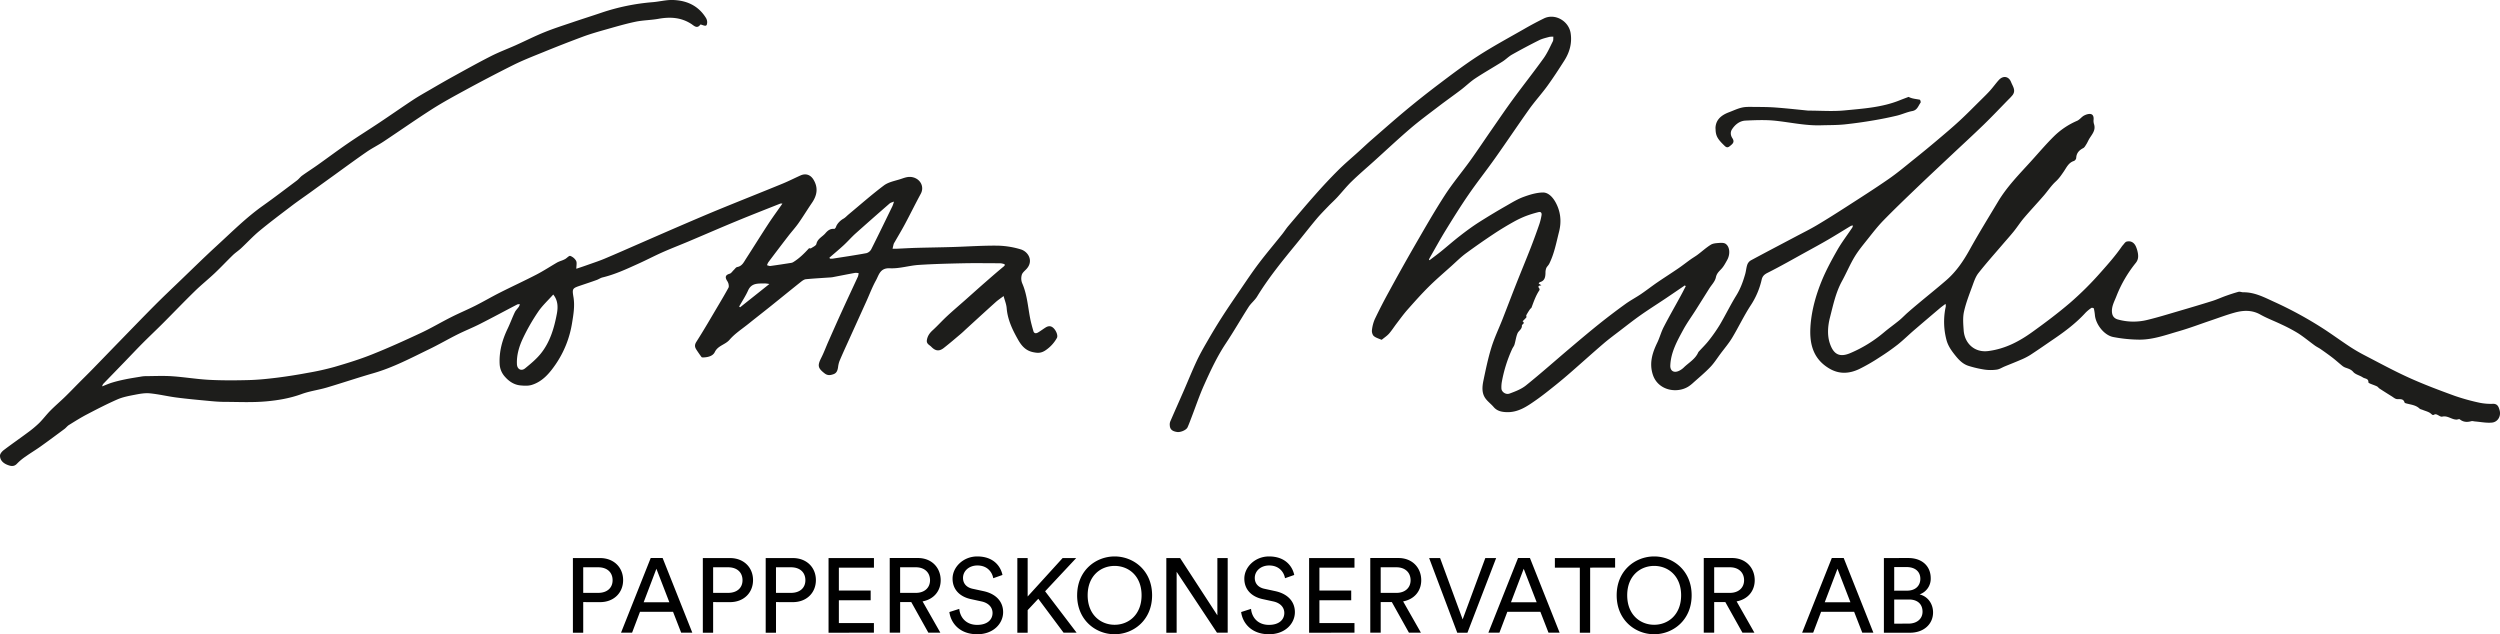
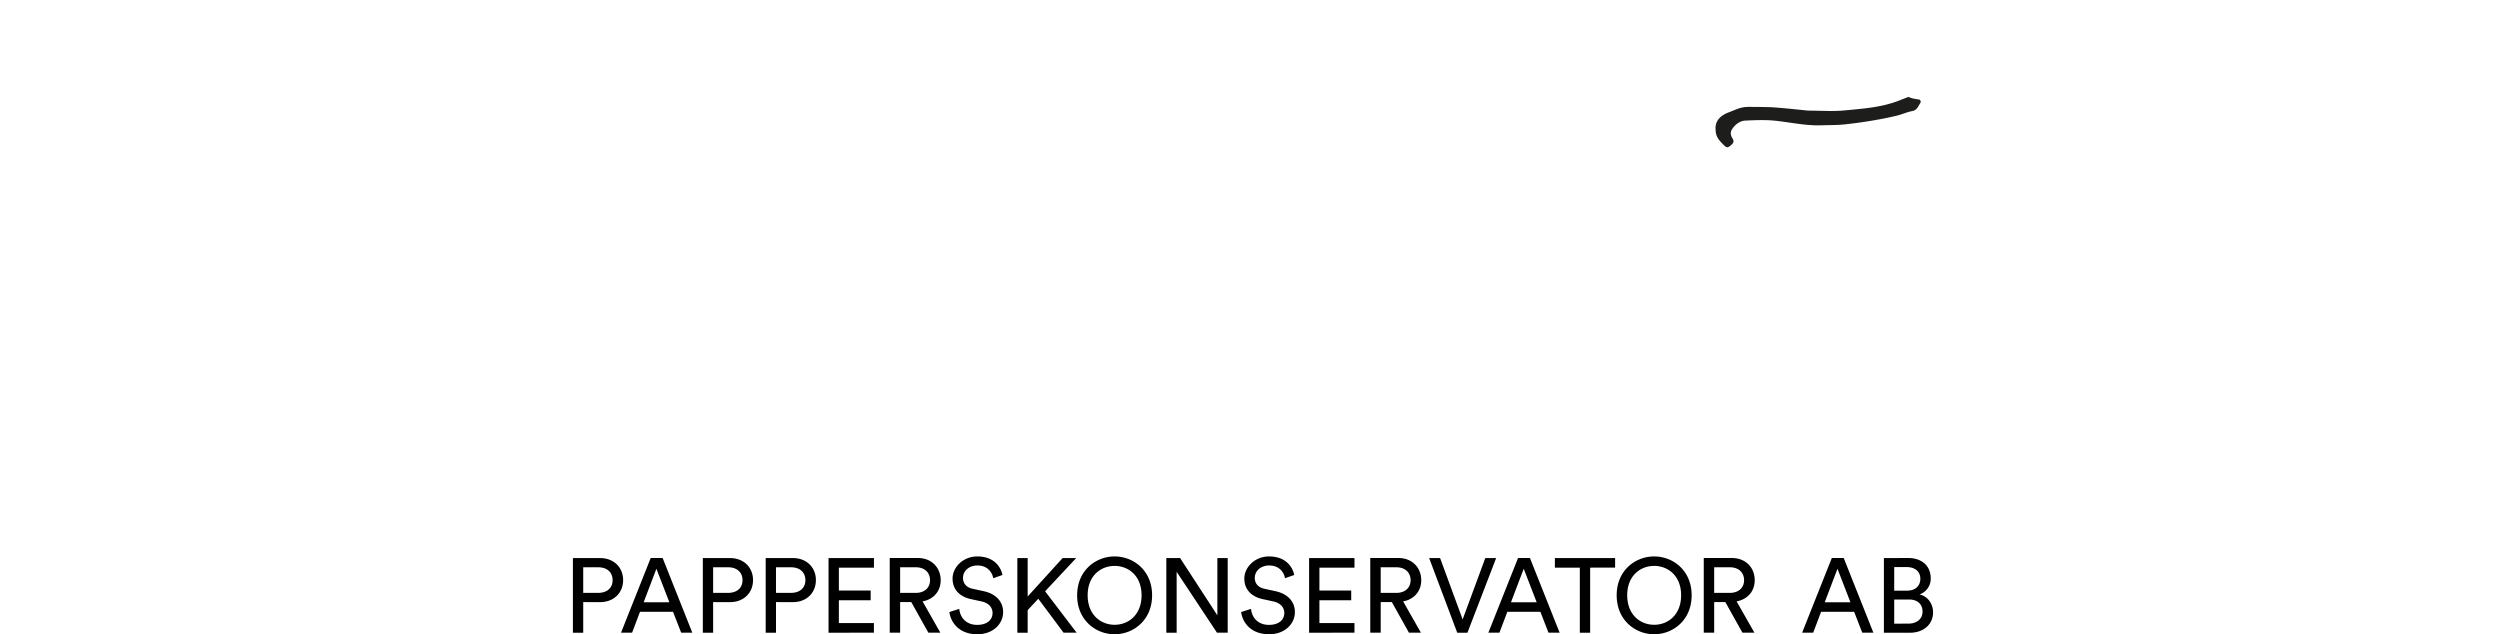
<svg xmlns="http://www.w3.org/2000/svg" id="Calque_1" data-name="Calque 1" viewBox="0 0 2611.71 662.59">
  <defs>
    <style>.cls-1{fill:#1d1d1b}</style>
  </defs>
-   <path class="cls-1" d="M1493.4 271.86c4-3.05 8.06-6 12-9.19 6.69-5.42 13.14-11.14 20-16.41 6.39-5 12.93-9.78 19.74-14.14a725.08 725.08 0 0 1 29-17.44c5.71-3.29 11.43-6.76 17.57-9 6.43-2.35 13.35-4.46 20.1-4.58 5.7-.1 10.19 4.86 13 9.77 5.5 9.73 6.69 20.28 3.91 31.21-2.89 11.36-5 23-10.31 33.55-.82 1.62-2.38 2.87-3.08 4.51a13.88 13.88 0 0 0-.79 5c-.1 4.33-.77 8.17-5.73 9.58-.57.16-1 .95-1.43 1.44l2.91 1.91c-2.16.31-4.43.52-2.16 3.35a2 2 0 0 1 0 1.87c-3.72 5.56-5.85 11.82-8.17 18-.24.66-1.13 1.06-1.55 1.7a68.6 68.6 0 0 0-3.87 6.25c-.33.62.41 1.89 0 2.37a46.77 46.77 0 0 1-3.94 4c3.15 2.19-.77 3.24-.69 4.36.25 4-3.4 5.45-4.58 8.25-1.59 3.73-2 7.93-3.21 11.85-.49 1.63-1.73 3-2.43 4.6a144 144 0 0 0-10.76 34.33 32.12 32.12 0 0 0-.42 6.92c.19 3.52 4.54 6.69 8.51 5.23 6-2.21 12.29-4.61 17.16-8.53 15.57-12.52 30.51-25.82 45.77-38.74 10.19-8.62 20.39-17.25 30.81-25.59a698 698 0 0 1 27.22-20.67c5.22-3.78 11-6.8 16.33-10.41 5.69-3.86 11.1-8.11 16.76-12 7.39-5.06 15-9.87 22.35-14.92 4.26-2.91 8.32-6.13 12.52-9.13 2.46-1.77 5.12-3.27 7.54-5.08 4.61-3.45 8.9-7.39 13.76-10.41 2.39-1.48 5.74-1.65 8.69-1.87 2.26-.18 5.08-.24 6.78.92 4.48 3.07 5 10.84 1.67 16.85-1.76 3.13-3.44 6.43-5.82 9.06-2.5 2.78-5.1 4.77-6 9.11s-4.49 7.81-6.92 11.68c-4.67 7.43-9.32 14.86-14 22.27-4.32 6.83-9.11 13.4-13 20.49-6.41 11.81-13.11 23.67-13.7 37.59-.25 6.06 4.19 8.33 9.77 5.3a19.25 19.25 0 0 0 4.33-3.16c5.21-5.1 12-8.7 15.1-15.83a4.11 4.11 0 0 1 .78-1c3.46-3.8 7.19-7.39 10.33-11.45a163.64 163.64 0 0 0 11.58-16.63c5.89-10 10.93-20.42 17-30.26 4.36-7 7.1-14.56 9.33-22.36.93-3.24 1.12-6.71 2.21-9.88a8.62 8.62 0 0 1 3.66-4.46c15.87-8.55 31.86-16.91 47.8-25.34 7.06-3.74 14.24-7.28 21.1-11.36 10.13-6 20.08-12.31 30-18.69 15.12-9.75 30.33-19.39 45.1-29.64 9.5-6.58 18.35-14.1 27.39-21.33q11.74-9.4 23.24-19.12c7.94-6.7 15.9-13.41 23.53-20.45s15.05-14.65 22.51-22c3.21-3.18 6.46-6.32 9.46-9.68 3.16-3.53 5.89-7.45 9.08-10.93 4.47-4.85 10.33-3.8 12.69 2.24 1.73 4.4 5.34 8.74 1.47 13.73a51.9 51.9 0 0 1-4.18 4.47c-8.62 8.81-17.09 17.79-25.93 26.36-11.27 10.93-22.86 21.52-34.29 32.28-12.12 11.4-24.29 22.74-36.29 34.26-11.55 11.08-23.11 22.16-34.29 33.62-5.81 6-10.92 12.58-16.1 19.11-4.85 6.11-9.91 12.15-13.91 18.81-4.87 8.1-8.52 16.92-13.08 25.22-6.53 11.89-9.23 25-12.55 37.9-2.32 9-3.12 18.86 0 27.72 3.87 11.12 10.17 14.42 21.41 9.57a137.72 137.72 0 0 0 34.74-21.37c5.23-4.43 10.86-8.38 16.15-12.73 3.1-2.53 5.84-5.48 8.85-8.12 3.8-3.35 7.67-6.61 11.55-9.85 9.58-8 19.32-15.77 28.74-23.94 10.27-8.89 17.77-19.9 24.37-31.78 9.48-17.1 19.77-33.75 29.82-50.52 9.35-15.59 22.06-28.46 34.17-41.79 8.12-8.94 15.92-18.19 24.52-26.64a78.85 78.85 0 0 1 23.83-15.85c2.67-1.17 4.56-4 7.17-5.43 2.13-1.14 5-2.08 7.18-1.6 2.57.57 3.16 3.38 2.82 6.16a11.79 11.79 0 0 0 .58 4.62c2 6.7-2.86 11-5.58 16-.87 1.6-1.6 3.3-2.58 4.82s-1.86 3.3-3.28 4c-4.32 2.25-7.06 5.23-7.26 10.36a4.23 4.23 0 0 1-2.44 3.06c-5.64 1.77-7.7 6.88-10.6 11.08-2.52 3.67-4.88 7.19-8.29 10.31-4.89 4.47-8.56 10.24-13 15.28-6.67 7.68-13.64 15.1-20.24 22.84-3.81 4.49-7 9.51-10.7 14.1-4 4.93-8.25 9.62-12.37 14.45-8.24 9.64-16.71 19.1-24.53 29.07-2.89 3.69-4.52 8.5-6.15 13-3.27 9-6.87 18-8.93 27.37-1.37 6.24-.76 13-.3 19.54.95 13.18 11.09 23.41 25.76 21.5 17.59-2.3 32.21-10 46-19.94 13.4-9.62 26.63-19.57 39.18-30.27a336.1 336.1 0 0 0 32.75-32.62c7.52-8.45 14.93-16.89 21.37-26.17a10.15 10.15 0 0 1 1-1.3c1.39-1.42 2.59-3.66 4.23-4.05 4.62-1.1 8 1.22 9.78 5.51a29.91 29.91 0 0 1 2 7.13c.47 3.4.21 6.49-2.26 9.59a131.77 131.77 0 0 0-20.24 34.77c-2 5.22-4.86 10-4.71 15.87.12 4.39 1.94 7.32 6.31 8.53a60.34 60.34 0 0 0 30.51.47c11.08-2.67 22-6.06 32.92-9.26 11.73-3.43 23.44-6.9 35.1-10.56 4.84-1.52 9.48-3.68 14.27-5.38 4.34-1.55 8.72-3 13.17-4.2 1.48-.39 3.24.51 4.87.49 11.55-.14 21.3 4.91 31.51 9.61a402.76 402.76 0 0 1 52.9 28.86c8.85 5.8 17.4 12 26.23 17.86a176.49 176.49 0 0 0 15.64 9.21c15.63 8.11 31.11 16.57 47.14 23.81 15.48 7 31.46 13 47.43 18.81a217.64 217.64 0 0 0 26.18 7.26 59.59 59.59 0 0 0 13.95 1.1c4.81-.07 5.88 3.22 6.87 6.63 1.75 6.08-1.76 12.46-8.13 13-5.77.51-11.7-.73-17.56-1.2-1.29-.1-2.67-.61-3.84-.29-4.4 1.22-8.39 1.06-12.14-2-.58-.47-2.11.32-3.19.34-5.23.08-9.43-4.51-15.14-3.08-1.62.41-3.79-1.54-5.77-2.26a3 3 0 0 0-2.27 0c-1.87 1.21-2.41.18-3.87-1-2.27-1.88-5.52-2.56-8.35-3.75-1.17-.49-2.61-.69-3.48-1.5-4-3.77-9.33-4-14.18-5.43-.49-.14-1.23-.4-1.34-.77-1.28-4.39-4.69-3.37-7.95-3.61-1.94-.15-3.8-1.88-5.62-3q-6.34-3.93-12.61-8c-1-.65-1.68-1.83-2.72-2.32-2.27-1.08-4.7-1.84-7-2.82-.73-.31-1.94-.95-1.91-1.38.26-4.2-3.73-3.7-5.77-5.1-3.2-2.2-7.72-3-10.05-5.76s-5.26-3.45-8.23-4.54a11.31 11.31 0 0 1-3.18-1.82c-3.5-2.84-6.85-5.88-10.41-8.63-4-3.06-8.05-5.94-12.16-8.81-2-1.37-4.2-2.38-6.15-3.79-5.86-4.25-11.44-8.94-17.52-12.84a164.6 164.6 0 0 0-17.07-9.06c-7.43-3.6-15.25-6.47-22.43-10.5-8.93-5-18-4.44-27.15-1.88-8.3 2.33-16.4 5.38-24.57 8.14-11.06 3.73-22 7.92-33.19 11.14-13.67 3.93-27.25 9-41.71 8.85a150.83 150.83 0 0 1-27-2.75c-9.41-1.85-18-12.89-19.08-22.53a57.24 57.24 0 0 0-1.13-7.27c-.1-.42-2.06-1-2.56-.6a38.39 38.39 0 0 0-6.36 5.27c-9.65 10.56-21 19.1-32.74 27.1-8.36 5.68-16.62 11.51-25.09 17a68.87 68.87 0 0 1-10.24 5.11c-5.38 2.34-10.86 4.47-16.3 6.71-2.7 1.12-5.31 2.89-8.12 3.27a45.93 45.93 0 0 1-12.72 0 111.42 111.42 0 0 1-16.68-3.87c-5.6-1.73-9.65-5.62-13.39-10.22-4.23-5.22-8.14-10.51-9.8-17a74.07 74.07 0 0 1-1.12-32.82c.15-.81.4-1.61.47-2.42a13.46 13.46 0 0 0-.31-2.35c-2.24 1.71-4.2 3.07-6 4.61q-13.55 11.47-27 23c-5.72 4.93-11.11 10.28-17.05 15a236.33 236.33 0 0 1-19.15 13.42 193 193 0 0 1-21.09 12.12c-10.41 4.89-20.94 5.55-31.42-.8-17.75-10.66-20.75-27.59-19.25-45.8 1.31-15.62 5.61-30.85 11.52-45.35 4.55-11.15 10.36-21.86 16.34-32.35 4.66-8.18 10.46-15.71 15.71-23.57a7.71 7.71 0 0 0 .66-2.15 6.56 6.56 0 0 0-2.13.41c-7.89 4.73-15.67 9.63-23.61 14.26-7.58 4.42-15.28 8.62-23 12.85-13.45 7.41-26.79 15.05-40.5 21.94-3.51 1.77-5.29 3.58-6.11 7.14a81.23 81.23 0 0 1-11.38 26.73c-7.12 10.87-12.69 22.76-19.41 33.92-3.53 5.87-8.06 11.15-12.17 16.67-3.52 4.72-6.69 9.8-10.74 14-5.58 5.82-11.83 11-17.85 16.4a36.68 36.68 0 0 1-5.2 4.05c-12.19 7.43-31.39 3.78-36.82-12.18-4.06-12-.78-22.9 4.46-33.69 2.58-5.31 4.06-11.16 6.76-16.39 5.51-10.71 11.53-21.16 17.3-31.74 2-3.62 3.86-7.3 5.78-11l-1-.78c-6.64 4.51-13.26 9.06-19.92 13.53-8.7 5.83-17.56 11.41-26.13 17.43-7.4 5.2-14.52 10.82-21.71 16.32-5.8 4.45-11.7 8.78-17.24 13.54-11.34 9.74-22.44 19.76-33.71 29.59a509.3 509.3 0 0 1-16.13 13.56c-6.57 5.26-13.13 10.56-20 15.4-9.62 6.75-19.28 13.7-32 13-4.94-.25-9.47-1.31-12.92-5.39-2.72-3.2-6.3-5.75-8.68-9.16-3.85-5.52-3.25-12.07-2-18.2 2.44-11.7 4.87-23.46 8.39-34.85 3.11-10.08 7.74-19.68 11.61-29.52 4.77-12.15 9.38-24.37 14.18-36.51 5.06-12.8 10.36-25.51 15.37-38.34a673.1 673.1 0 0 0 9.05-24.8 62.69 62.69 0 0 0 2.13-8.8c.45-2.36-.54-4.06-3.13-3.38a116.26 116.26 0 0 0-13.59 4.24 102.06 102.06 0 0 0-12.91 6.2 310.14 310.14 0 0 0-19.38 11.75 764.38 764.38 0 0 0-30 20.91c-5.2 3.84-9.83 8.46-14.65 12.8-8.07 7.27-16.36 14.32-24.06 21.95s-15.08 15.94-22.35 24.15c-4.05 4.59-7.63 9.58-11.35 14.44-2.65 3.46-5 7.2-7.83 10.45-2.09 2.36-4.83 4.15-7.3 6.17-.19.16-.58.33-.76.25-2.68-1.19-5.72-2-7.86-3.8-1.38-1.18-2.19-4-2-5.94a38.67 38.67 0 0 1 3-11.73 560.77 560.77 0 0 1 14.79-28.75 2276.57 2276.57 0 0 1 27-48.26c10.2-17.64 20.31-35.36 31.37-52.46 8.14-12.59 17.89-24.13 26.65-36.32 7.71-10.74 15-21.77 22.56-32.62 7.23-10.41 14.34-20.91 21.83-31.13 10.59-14.43 21.71-28.49 32.15-43 3.89-5.43 6.63-11.72 9.66-17.74.67-1.35.38-3.19.52-4.81a18.44 18.44 0 0 0-4.15.19c-3.65 1-7.45 1.84-10.81 3.52q-14.29 7.14-28.24 15c-3.55 2-6.47 5.09-9.93 7.28-9.41 5.93-19.11 11.41-28.39 17.53-5.26 3.48-9.81 8-14.85 11.84-7.74 5.89-15.71 11.48-23.43 17.38-10 7.64-20.18 15.12-29.74 23.3-12.93 11.08-25.35 22.76-38 34.17-7.74 7-15.7 13.72-23.16 21-5.39 5.23-10.07 11.17-15.18 16.69-2.86 3.08-6 5.89-8.94 8.93-4.27 4.46-8.65 8.84-12.61 13.56-7.12 8.49-13.91 17.26-20.93 25.83-14.58 17.79-29.13 35.59-41.17 55.29-2.39 3.92-6.32 6.9-8.81 10.78-8.08 12.6-15.51 25.63-23.8 38.1-9.18 13.82-16.13 28.75-22.86 43.78-4.79 10.69-8.52 21.85-12.74 32.8-1.42 3.71-2.77 7.45-4.39 11.07-1.31 2.91-7.34 5.49-11.07 4.89-3.92-.62-7.24-2.07-7.49-6.76a9 9 0 0 1 .38-3.93c4.67-10.81 9.49-21.56 14.2-32.36 4.46-10.22 8.61-20.57 13.32-30.67 3.25-7 7.05-13.68 10.9-20.33 5-8.68 10.14-17.31 15.56-25.74 6.4-10 13.12-19.74 19.8-29.52 6.14-9 12.15-18 18.71-26.69 7.9-10.4 16.35-20.38 24.51-30.58 2.23-2.79 4.13-5.85 6.43-8.57 9.37-11 18.68-22.12 28.3-32.93a549.9 549.9 0 0 1 23.72-25.28c7-7 14.61-13.33 21.94-20 4.26-3.86 8.42-7.84 12.76-11.61 12-10.43 23.89-20.95 36.09-31.12A975.66 975.66 0 0 1 1503 88c13.62-10.28 27.24-20.64 41.58-29.87 15.38-9.9 31.55-18.61 47.44-27.71a343.54 343.54 0 0 1 21-11.21c11.5-5.54 25.91 2.72 27.82 15.58 1.56 10.41-1.11 19.84-6.61 28.5-5.72 9-11.57 18-17.83 26.63-6 8.23-12.87 15.76-18.77 24-12 16.89-23.57 34.17-35.57 51.11-9 12.76-18.77 25.05-27.64 37.92-8.34 12.1-16.12 24.58-23.82 37.09-6 9.72-11.45 19.74-17.14 29.64a12 12 0 0 0-.64 1.71l.62.49M772.16 320.21l1 .83 30.6-24.35a38 38 0 0 0-4.57-.6c-6.79.24-14-.91-17.68 7.38-2.61 5.81-6.18 11.17-9.31 16.74m94.21-51l.66 1a17.19 17.19 0 0 0 2.78 0c11.8-1.85 23.62-3.58 35.36-5.75a8.32 8.32 0 0 0 5-4.11c7.53-14.93 14.81-30 22.1-45a37.14 37.14 0 0 0 1.61-4.77c-1.52.66-3.34 1-4.54 2q-17.91 15.57-35.61 31.36c-4.29 3.86-8.08 8.26-12.32 12.18-4.88 4.51-10 8.74-15 13.1M578 307.66c-5.56 6.24-11.44 11.59-15.78 18a208.94 208.94 0 0 0-15.79 27.51c-4.05 8.52-6.86 17.68-6.39 27.41.25 5.13 4.53 7.48 8.52 4.23 5.8-4.73 11.71-9.62 16.38-15.41 9.73-12.07 14-26.76 16.81-41.67 1.25-6.63 1.26-13.83-3.75-20m470.41 1.58c-2.83 2.16-5.78 4.09-8.36 6.41-10.13 9.09-20.15 18.3-30.2 27.48-2.13 1.94-4.19 4-6.39 5.82-5.78 4.88-11.53 9.83-17.49 14.48-4.89 3.82-8.73 3.24-13.1-1.27-2-2-5.19-3-4.56-7 .7-4.39 3-7.46 6.2-10.36 5.15-4.7 9.82-9.93 14.94-14.67 6.16-5.72 12.59-11.17 18.89-16.74 7.29-6.45 14.54-13 21.87-19.37 6-5.25 12-10.48 18.18-15.56 2.26-1.87 1.46-2.55-.74-3.05a14.33 14.33 0 0 0-3.25-.47c-12.21 0-24.43-.23-36.63 0-16 .35-32 .71-47.94 1.75-10.11.66-20.21 4-30.19 3.5-10.28-.5-11.41 7-14.58 12.71-3.84 6.92-6.63 14.43-9.91 21.68l-20 44.15c-2.79 6.15-5.59 12.29-8.19 18.51a27.39 27.39 0 0 0-1.46 6.38c-.49 3.15-1.37 6-4.68 7.19s-6.22 1.63-9.33-.79c-7.19-5.59-7.66-8.16-3.45-16.46 2.86-5.65 5-11.64 7.61-17.44 4.56-10.31 9.11-20.63 13.8-30.88 5.55-12.2 11.26-24.31 16.85-36.44a15.21 15.21 0 0 0 .7-3.49 13.48 13.48 0 0 0-3.65-.32c-7.84 1.43-15.66 3-23.49 4.5a32.58 32.58 0 0 1-3.71.35c-8.07.57-16.16 1-24.22 1.78-1.73.18-3.53 1.42-5 2.57-10.54 8.4-21 16.92-31.48 25.34-7.8 6.25-15.69 12.37-23.48 18.63-6.74 5.43-14.26 10.24-19.82 16.71-4.53 5.26-12.13 6-15.41 12.84-2 4.21-7.15 5.48-12 5.64-.63 0-1.58 0-1.88-.43-1.83-2.45-3.58-5-5.25-7.56-1.79-2.74-2.24-5-.08-8.4 8.15-12.76 15.7-25.9 23.43-38.93 3.44-5.8 6.87-11.61 10.08-17.54.58-1.08.28-2.79 0-4.13a11.8 11.8 0 0 0-1.62-3.33c-2.18-3.68-1.51-5.89 2.9-7.16 1.63-.46 2.8-2.53 4.21-3.84 1.19-1.11 2.28-2.9 3.64-3.14 5.12-.93 6.89-5.14 9.23-8.75 7.77-12 15.32-24.2 23.15-36.18 4.69-7.15 9.76-14.05 14.82-21.3a6.77 6.77 0 0 0-2.31 0c-15.1 6-30.24 11.9-45.26 18.11-17 7-33.9 14.38-50.87 21.54-8.94 3.77-18 7.23-26.88 11.18-8.55 3.8-16.84 8.18-25.37 12-12.13 5.51-24.23 11.15-37.29 14.28-2.07.5-3.92 1.9-6 2.63-5.49 2-11 3.8-16.54 5.68-8.75 3-9.3 3.09-7.78 12.1 1.57 9.39 0 18.38-1.49 27.46a105.37 105.37 0 0 1-17.18 43c-6.33 9.19-13.62 17.91-24.85 21.39-3.67 1.14-7.93.91-11.86.53-6.55-.62-11.86-4.13-16.14-9a21.29 21.29 0 0 1-5.58-13.37c-.66-13.14 2.78-25.28 8.4-37 2.66-5.55 4.76-11.38 7.4-16.94 1-2.15 2.9-3.88 4.27-5.87a12.58 12.58 0 0 0 1.05-2.62 6.8 6.8 0 0 0-2.62.18c-13.06 6.79-26 13.8-39.14 20.47-7.58 3.84-15.52 7-23.12 10.77-10 5-19.61 10.6-29.64 15.46-19.1 9.25-37.87 19.24-58.45 25.16-16.34 4.7-32.46 10.16-48.77 15-8.65 2.54-17.76 3.69-26.19 6.77-12.16 4.44-24.78 6.6-37.4 7.7-14.26 1.26-28.7.55-43.07.49-5.51 0-11-.46-16.53-1-11.25-1.06-22.5-2.07-33.69-3.53-9.39-1.21-18.66-3.51-28.07-4.4-5.21-.49-10.68.57-15.91 1.58-6 1.17-12.25 2.33-17.83 4.77-10.87 4.75-21.43 10.22-31.95 15.72-6.41 3.36-12.56 7.24-18.72 11.05-1.7 1.05-2.94 2.84-4.56 4.05-8.27 6.15-16.53 12.3-24.91 18.27-5.09 3.63-10.47 6.84-15.57 10.46a55 55 0 0 0-9.14 7.55c-2.95 3.26-6.29 2.71-9.39 1.53C4 484.32 0 481.26 0 476c0-2 2.16-4.46 4-5.85 8.21-6.25 16.73-12.11 25-18.28a111.28 111.28 0 0 0 11.76-9.78c4.22-4.14 7.76-9 11.93-13.18 4.84-4.89 10.11-9.36 15.06-14.16s9.58-9.65 14.37-14.48c4.95-5 10-9.92 14.87-14.94 9.3-9.53 18.54-19.13 27.83-28.67 12.32-12.64 24.56-25.35 37-37.85 9.13-9.15 18.52-18 27.85-27 12.38-11.89 24.62-23.93 37.28-35.52 15.52-14.22 30.43-29.15 47.71-41.39 12-8.53 23.73-17.49 35.52-26.34 2-1.49 3.46-3.65 5.46-5.09 5.3-3.81 10.82-7.31 16.13-11.08 10.66-7.56 21.12-15.4 31.89-22.78s22.06-14.4 33-21.71c11.56-7.71 22.95-15.7 34.54-23.35 5.8-3.83 11.8-7.21 17.8-10.67 8.55-5 17.1-9.93 25.76-14.7 12.71-7 25.38-14.06 38.32-20.62 8.31-4.21 17.1-7.47 25.62-11.28 10-4.49 19.84-9.48 30-13.59 9.8-4 19.9-7.17 29.91-10.58s19.86-6.48 29.74-9.85a223.25 223.25 0 0 1 53.58-11c7-.58 14-2.46 20.91-2.27 14.35.41 26.55 5.79 34.5 18.5a8.84 8.84 0 0 1 1.44 4.61c-.16 4-1.14 4.43-4.93 3.07-.73-.27-2-.71-2.21-.46-3.46 4.86-6.79 1-9.35-.63-10.74-7-22.2-7.61-34.38-5.43-7.84 1.41-16 1.42-23.73 3-10.32 2.15-20.47 5.13-30.62 8-8.32 2.35-16.66 4.73-24.77 7.72a1400.27 1400.27 0 0 0-41.46 16.2c-10.39 4.21-20.86 8.29-30.89 13.25a1614.17 1614.17 0 0 0-50.34 26.29c-11.88 6.47-23.75 12.89-35.1 20.15-17 10.87-33.57 22.53-50.42 33.7-5.72 3.8-11.95 6.85-17.6 10.76-11.29 7.8-22.36 15.93-33.51 24-8.34 6-16.65 12-25 18.07-6.92 5-14 9.81-20.77 15-11 8.37-22.11 16.7-32.77 25.53-6.73 5.59-12.69 12.1-19.11 18.08-2.71 2.53-5.9 4.55-8.55 7.12-6.4 6.2-12.48 12.74-18.95 18.85-6.76 6.39-14.06 12.21-20.71 18.71-11.29 11-22.21 22.43-33.36 33.59-6.92 6.93-14.06 13.64-21 20.59-6.28 6.31-12.38 12.81-18.58 19.22q-11.13 11.52-22.32 23.03a5.86 5.86 0 0 0-1.61 3.13c3.52-1.35 7-2.93 10.56-4 4.43-1.34 9-2.42 13.49-3.34 5.37-1.1 10.8-1.93 16.22-2.82a31.35 31.35 0 0 1 4.92-.52c9.22-.05 18.48-.52 27.67.09 13 .87 26 3.08 39 3.76 13.77.7 27.6.62 41.4.25 9.85-.27 19.71-1.29 29.5-2.51a540.95 540.95 0 0 0 31.78-5 283.73 283.73 0 0 0 28.21-6.26c13.34-3.91 26.67-8 39.56-13.19 17.12-6.83 33.94-14.47 50.65-22.28 10.71-5 20.91-11.09 31.48-16.42 8.33-4.21 17-7.83 25.3-12 8.69-4.38 17.09-9.32 25.77-13.7 12.63-6.39 25.51-12.29 38.08-18.8 7.53-3.9 14.66-8.6 22-12.85a38.47 38.47 0 0 1 4.54-1.84 27.31 27.31 0 0 0 3.65-1.65c1.82-1.08 4-3.64 5.21-3.22a11.67 11.67 0 0 1 6.14 5.17c1 2 .21 4.94.21 8.26 3.36-1.14 7.16-2.38 10.92-3.72 6.21-2.22 12.5-4.25 18.58-6.8 12.92-5.42 25.73-11.12 38.59-16.72 13.75-6 27.47-12 41.25-17.94 13.54-5.82 27.07-11.64 40.69-17.22 21.67-8.88 43.44-17.5 65.1-26.38 6.48-2.65 12.74-5.86 19.14-8.73 5.47-2.45 10.45-.64 13.51 4.43 5.16 8.55 3.71 16.46-1.67 24.29-4.78 7-9.14 14.22-14 21.13-3.28 4.67-7.18 8.9-10.67 13.44Q813 260.2 802.65 274a14.68 14.68 0 0 0-1.36 3.07c1.15.29 2.35.95 3.44.81 7.36-1 14.69-2.13 22-3.29a6.17 6.17 0 0 0 2.25-.94c6.14-3.84 11.23-8.87 16.08-14.19.34-.37 1.68.28 2.19-.07 2-1.38 5.21-2.68 5.61-4.52 1.22-5.58 6.24-7.45 9.35-11.11 2.37-2.8 5.12-5.11 9.3-4.63.54.05 1.57-1.22 1.83-2 1-3.27 4.47-6.85 7.74-8.63 2-1.09 3.55-2.93 5.33-4.41 12.28-10.19 24.27-20.8 37-30.36 4.63-3.46 11-4.64 16.79-6.45 4.47-1.41 8.7-3.43 14-1.93 7.73 2.21 11.52 10.09 7.7 17.12-5.63 10.39-10.83 21-16.4 31.42-3.44 6.45-7.22 12.71-10.84 19.05a8.85 8.85 0 0 0-1 1.8c-.48 1.68-.82 3.39-1.22 5.09h4.73c6.63-.29 13.25-.7 19.88-.89 12.73-.35 25.46-.51 38.19-.89 15.62-.47 31.23-1.6 46.83-1.42a89.07 89.07 0 0 1 24.35 3.9c7.8 2.35 13.7 12.18 5.82 20.6-1.76 1.88-4.13 3.72-4.79 6a13.56 13.56 0 0 0 .33 8.57c5.24 11.81 6 24.54 8.42 36.93.86 4.44 2.09 8.83 3.34 13.18.81 2.81 2.92 2.69 5 1.47 2.59-1.55 5-3.39 7.54-5 3-1.91 5.79-2.19 8.58.55s4.87 7.9 3.4 10.35a37.61 37.61 0 0 1-12.15 13c-4.49 2.86-7.82 2.74-12.63 1.74-8-1.65-12.3-7-15.77-13.14-5.81-10.26-10.92-20.86-11.87-33-.32-4-2-7.89-3.18-12.45" />
  <path class="cls-1" d="M1792.13 134.35c0-7.9 4.51-13.44 13.92-17 4.61-1.72 9.11-3.95 13.87-5 4.17-.91 8.63-.67 13-.64 7.24.05 14.49.06 21.7.59 11 .81 21.89 2 32.83 3.1a20.6 20.6 0 0 0 2.07.16c12.56 0 25.2 1 37.63-.23 19.37-1.89 39-3.11 57.41-10.54 3-1.2 6-2.31 9-3.45.13-.05.31-.13.4-.08 3.65 1.95 7.72 2.07 11.63 2.91.51.11 1.22 2.51.8 3.1-2.4 3.3-3.37 7.75-8.61 8.74-5.52 1-10.76 3.53-16.25 4.83a365.59 365.59 0 0 1-24.52 4.95 475.88 475.88 0 0 1-30.51 4.23c-8.07.78-16.24.65-24.37.89-16.23.46-32-3.17-48-4.83-10.09-1-20.38-.58-30.55-.1-6.06.28-10.81 4-14.1 9-2 2.95-1.65 6.43.33 9.43 2.74 4.18 0 6.07-2.88 8.4s-4.49.29-6.25-1.42c-6.73-6.54-8.44-10-8.45-17.11" />
  <path d="M609.28 619.36v-26.73h15.62c9.35 0 15.07 5.28 15.07 13.53 0 8-5.72 13.2-15.07 13.2zm17.6 9.68c14.41 0 24.09-9.79 24.09-23S641.29 583 626.88 583H598.5v78h10.78v-32zm84.7 31.9h11.66l-31-78h-12.45l-31 78h11.55l8.25-21.78h34.54l8.47 21.78zm-25.85-66.77l13.53 35h-26.84l13.31-35zM745 619.36v-26.73h15.62c9.35 0 15.07 5.28 15.07 13.53 0 8-5.72 13.2-15.07 13.2zm17.6 9.68c14.41 0 24.09-9.79 24.09-23S777 583 762.62 583h-28.38v78H745v-32zm48.06-9.68v-26.73h15.64c9.35 0 15.07 5.28 15.07 13.53 0 8-5.72 13.2-15.07 13.2zm17.6 9.68c14.41 0 24.09-9.79 24.09-23S842.69 583 828.28 583h-28.37v78h10.77v-32zm84.7 31.9v-10h-36.61v-23.88h33.22v-10.12h-33.22V593H913v-10h-47.43v78zm56.87 0h12.54l-18.57-32.67c11.77-2.2 18.92-10.89 18.92-22.11 0-12.87-9.13-23.21-23.87-23.21h-29.37v78h10.89V629H952l17.82 31.9zm-29.48-41.58v-26.73h16.5c8.8 0 14.74 5.28 14.74 13.53 0 8-5.94 13.2-14.74 13.2zm106.92-18.7c-1.76-8.47-8.8-19.36-26.4-19.36-14.41 0-25.74 11-25.74 23.21 0 11.66 7.92 18.92 19 21.34l11.11 2.42c7.81 1.65 11.66 6.49 11.66 12.1 0 6.82-5.28 12.43-16.06 12.43-11.77 0-17.93-8-18.7-16.72l-10.34 3.3c1.43 11.11 10.34 23.21 29.15 23.21 16.61 0 27-11 27-23.1 0-10.89-7.26-19-20.24-21.89l-11.66-2.53c-6.6-1.43-10-5.72-10-11.33 0-7.26 6.27-13 15.07-13 10.89 0 15.62 7.7 16.5 13.31l9.68-3.41zm63.8 60.28h13.64l-32.89-43.23 32.47-34.71h-14.19l-36.52 40.15V583h-10.78v78h10.78v-23.6l11.11-11.88 26.4 35.42zm25.19-39.05c0-20.35 13.64-30.69 28.16-30.69s28.16 10.34 28.16 30.69-13.64 30.8-28.16 30.8-28.16-10.45-28.16-30.8zm-11 0c0 26.07 19.58 40.7 39.16 40.7s39.16-14.63 39.16-40.7-19.58-40.59-39.14-40.59-39.16 14.52-39.16 40.59zm157.29 39.05V583h-10.78v59.84L1232.85 583h-14.41v78h10.78v-63.64l42.13 63.58zm69.52-60.28c-1.76-8.47-8.8-19.36-26.4-19.36-14.41 0-25.74 11-25.74 23.21 0 11.66 7.92 18.92 19 21.34l11.11 2.42c7.81 1.65 11.66 6.49 11.66 12.1 0 6.82-5.28 12.43-16.06 12.43-11.77 0-17.93-8-18.7-16.72l-10.34 3.3c1.43 11.11 10.34 23.21 29.15 23.21 16.61 0 27-11 27-23.1 0-10.89-7.26-19-20.24-21.89l-11.66-2.53c-6.6-1.43-10-5.72-10-11.33 0-7.26 6.27-13 15.07-13 10.89 0 15.62 7.7 16.5 13.31l9.68-3.41zm62.93 60.28v-10h-36.63v-23.88h33.22v-10.12h-33.22V593H1415v-10h-47.4v78zm56.87 0h12.54l-18.59-32.67c11.77-2.2 18.92-10.89 18.92-22.11 0-12.87-9.13-23.21-23.87-23.21h-29.37v78h10.89V629h11.66l17.82 31.9zm-29.48-41.58v-26.73h16.5c8.8 0 14.74 5.28 14.74 13.53 0 8-5.94 13.2-14.74 13.2zm85.61 27.72L1504.44 583H1493l29.37 78H1533l30-78h-11.33L1528 647.08zm89.65 13.86h11.66l-31-78h-12.43l-31 78h11.55l8.25-21.78h34.54l8.47 21.78zm-25.85-66.77l13.53 35h-26.84l13.31-35zm95.48-1.21V583h-62.92v10h26.07v68h10.78v-68zm12.64 28.93c0-20.35 13.64-30.69 28.16-30.69s28.16 10.34 28.16 30.69-13.64 30.8-28.16 30.8-28.16-10.45-28.16-30.8zm-11 0c0 26.07 19.58 40.7 39.16 40.7s39.16-14.63 39.16-40.7-19.58-40.59-39.16-40.59-39.16 14.52-39.16 40.59zm131.34 39.05h12.54l-18.59-32.67c11.77-2.2 18.92-10.89 18.92-22.11 0-12.87-9.13-23.21-23.87-23.21h-29.37v78h10.89V629h11.66l17.82 31.9zm-29.48-41.58v-26.73h16.5c8.8 0 14.74 5.28 14.74 13.53 0 8-5.94 13.2-14.74 13.2zm154.66 41.58h11.66l-31-78h-12.43l-31 78h11.55l8.25-21.78H1937l8.47 21.78zm-25.85-66.77l13.53 35h-26.84l13.31-35zm48.49-11.17v78h27.28c14.3 0 24.09-8.91 24.09-21.23 0-8.69-5.17-16.61-14.08-18.81a17.31 17.31 0 0 0 11.63-16.89c0-12.32-8.69-21.12-23.54-21.12zm10.78 34.1v-24.69h13c8.91 0 14.3 4.84 14.3 12.21s-5.17 12.43-13.86 12.43zm0 34.43v-25.24h15.4c9.46 0 14.19 5.28 14.19 12.76s-5.94 12.43-14.63 12.43z" />
</svg>